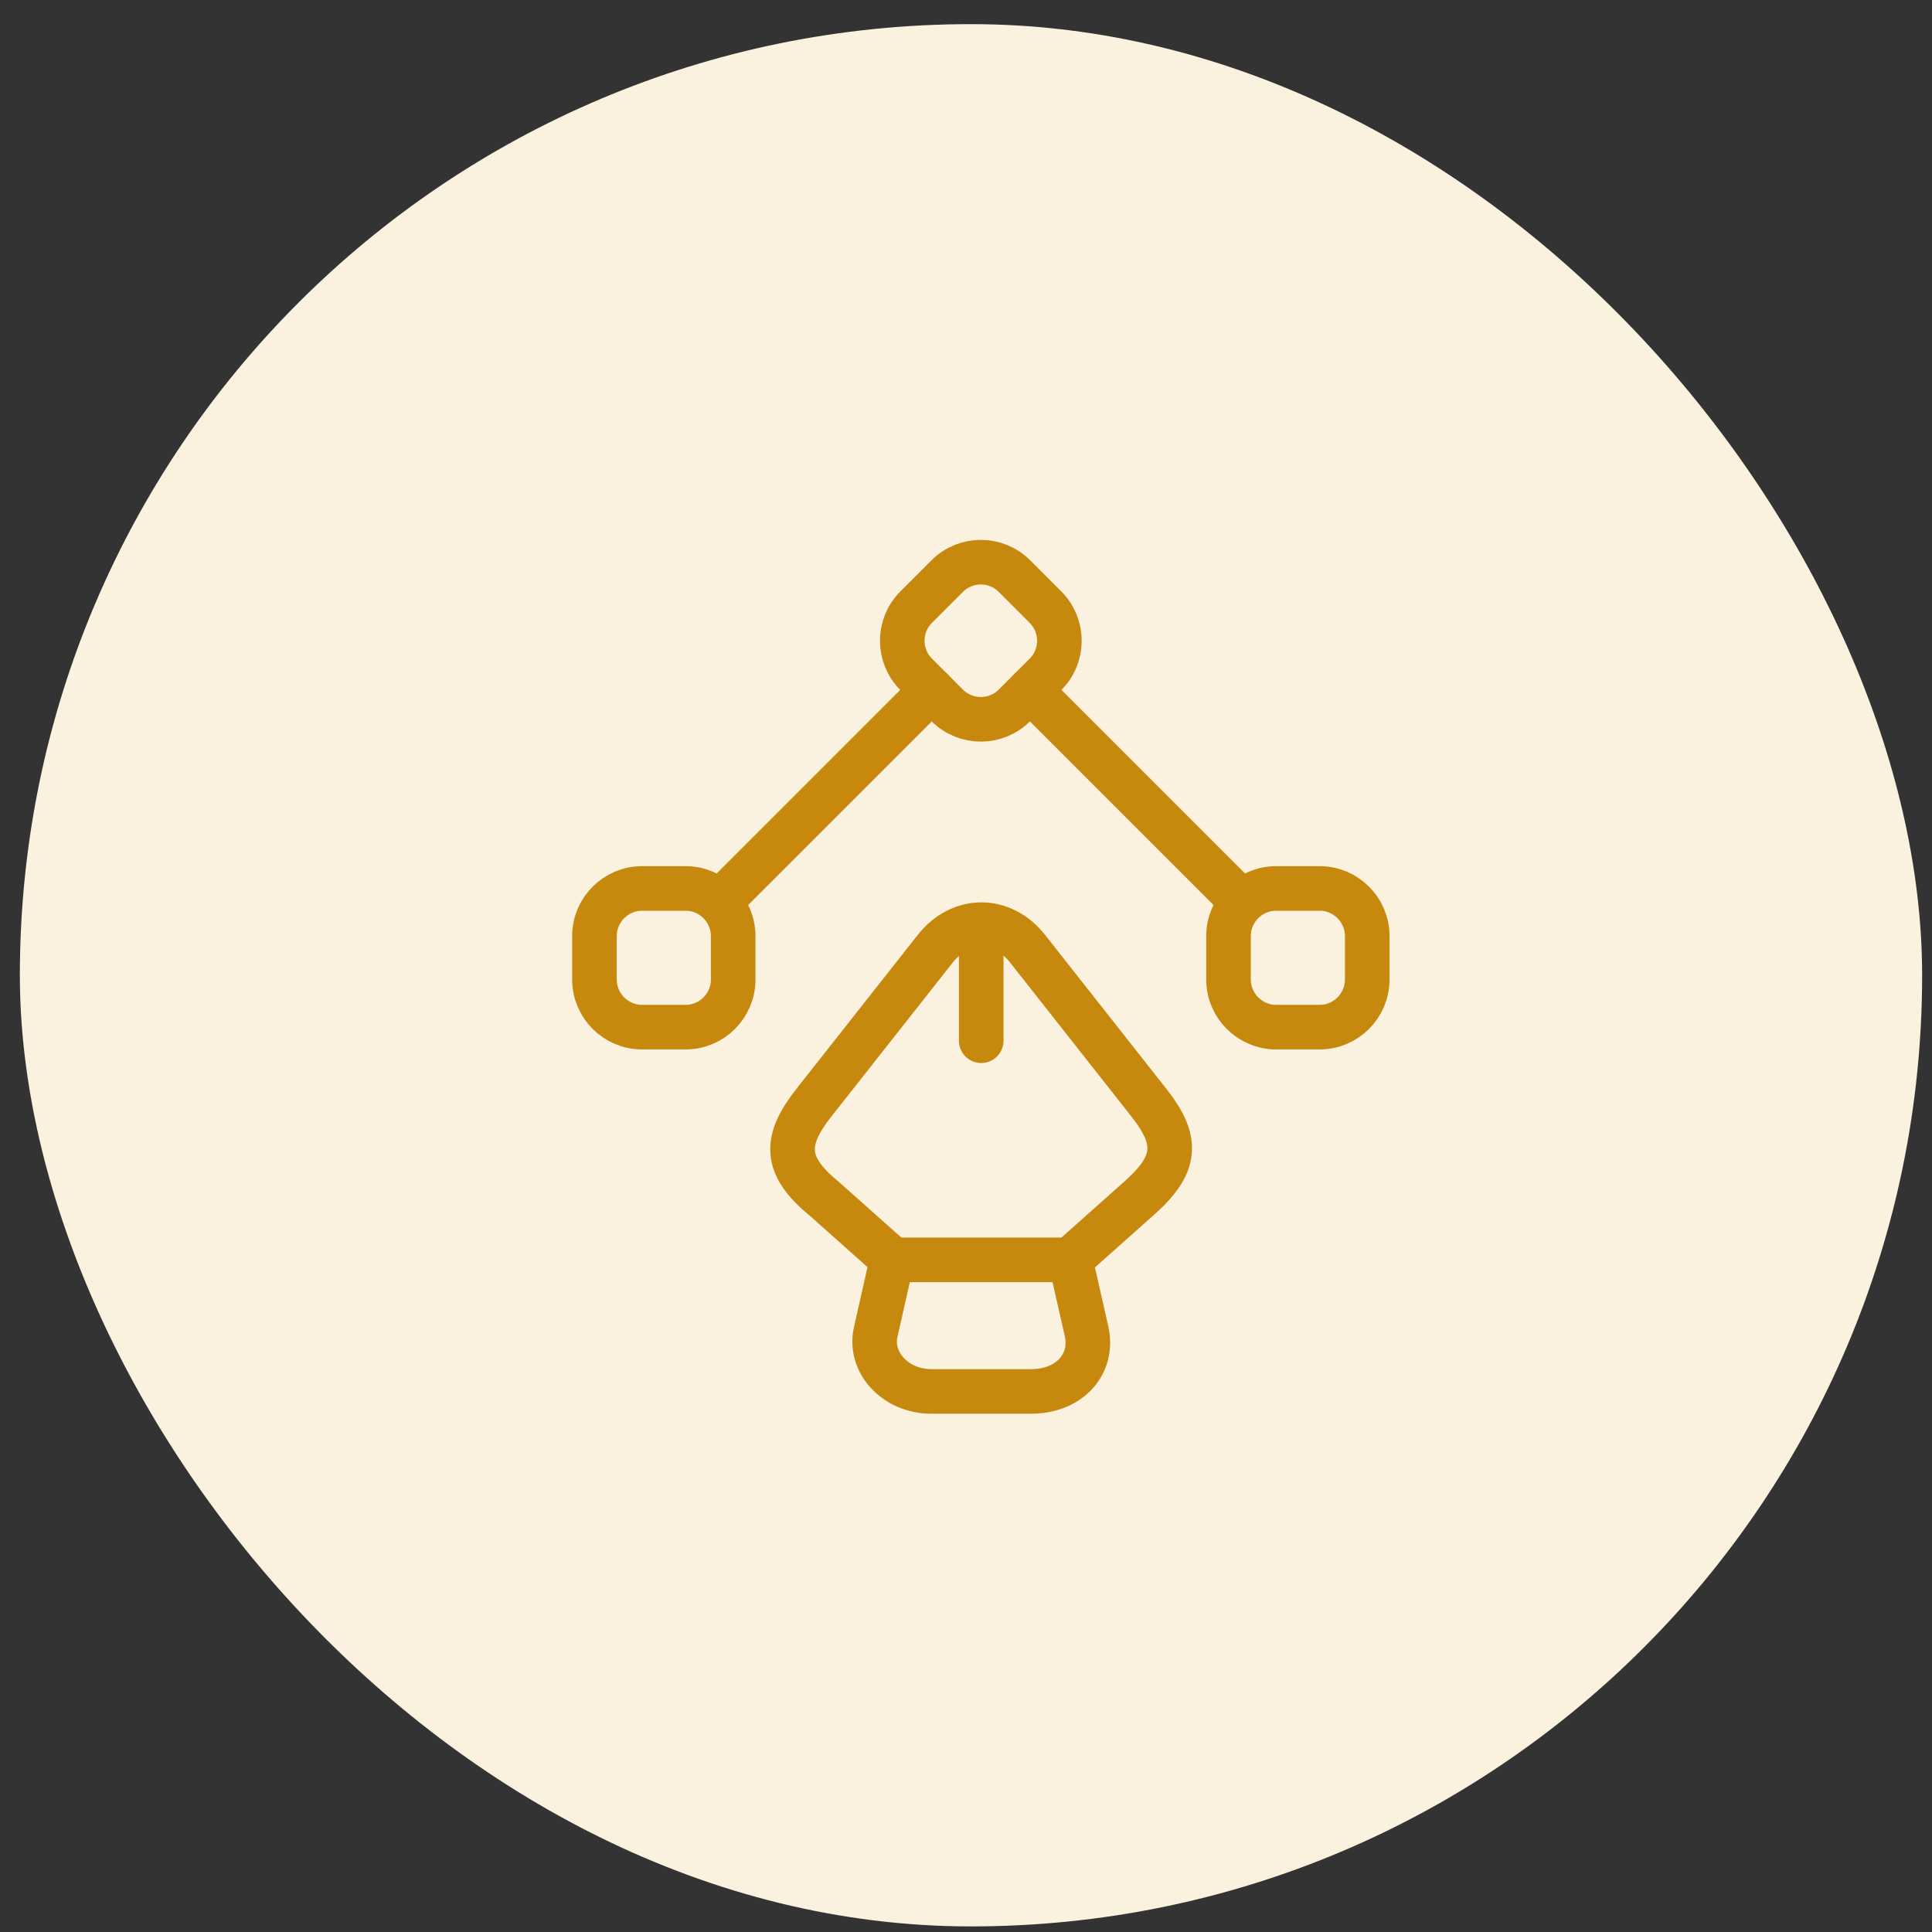
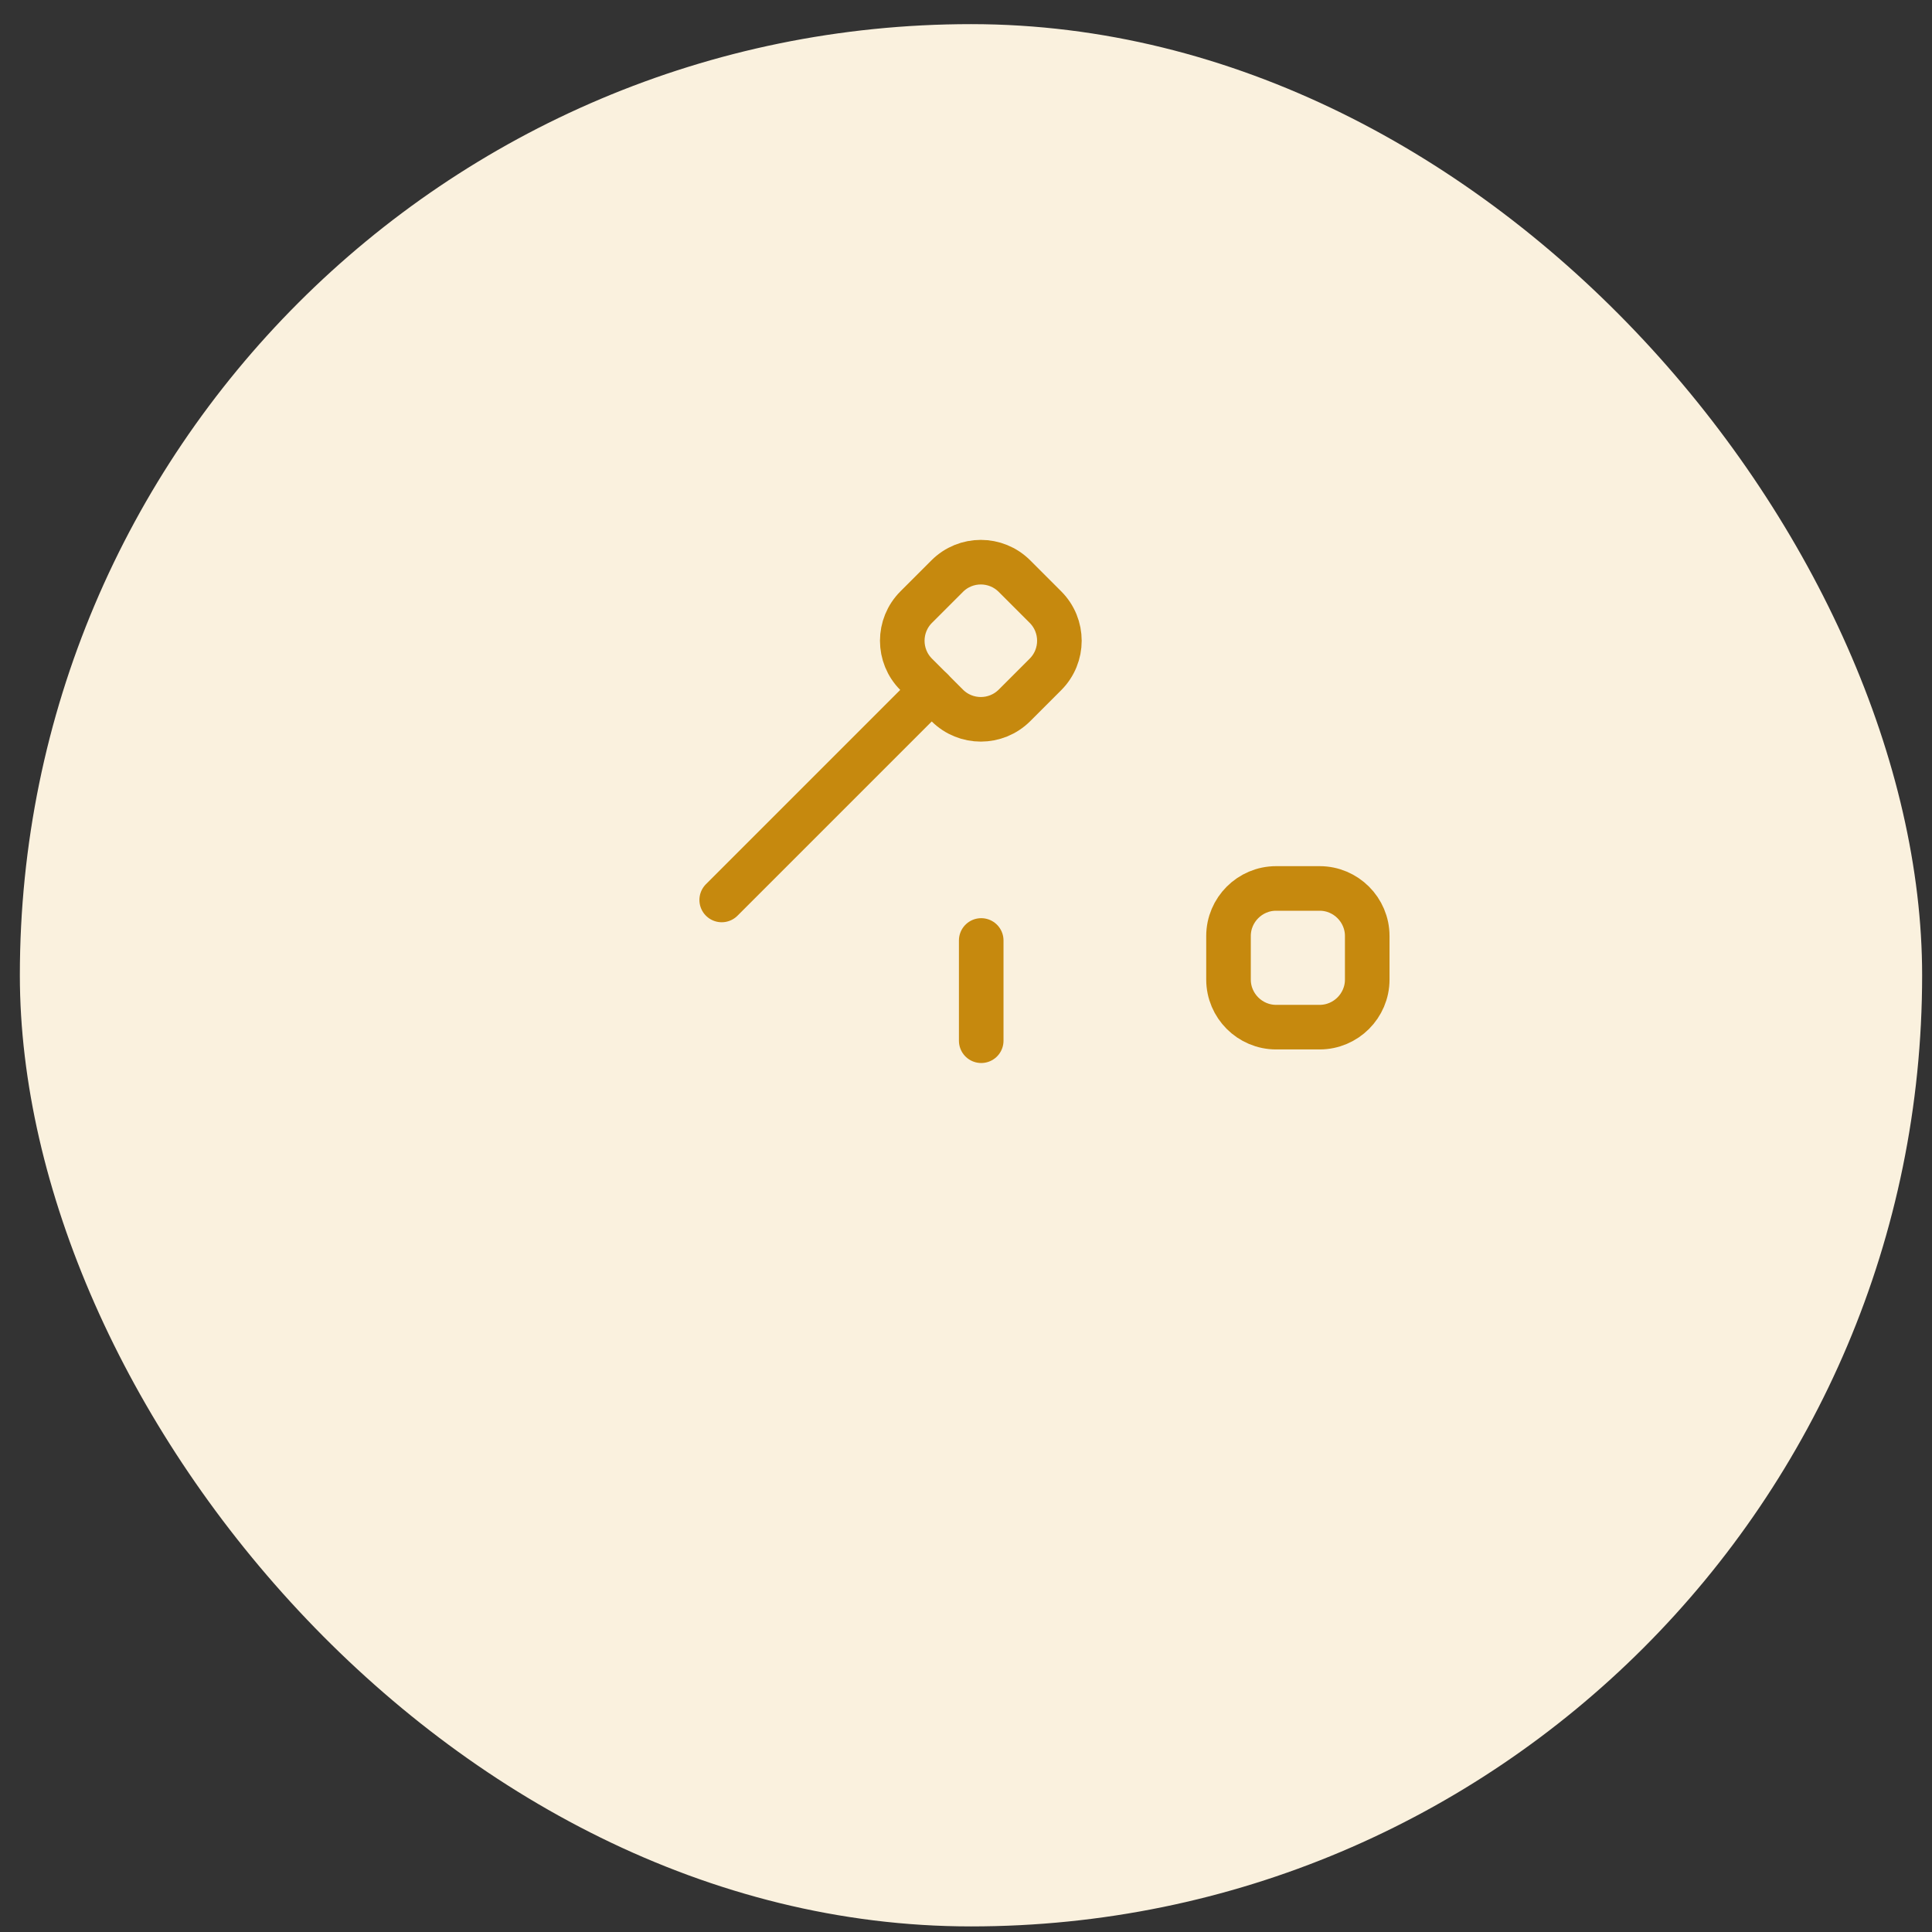
<svg xmlns="http://www.w3.org/2000/svg" width="65" height="65" viewBox="0 0 65 65" fill="none">
  <rect x="0" y="0" width="65" height="65" fill="#333333" stroke="none" />
  <rect x="0.668" y="0.812" width="64" height="64" rx="32" fill="#FAF1DE" />
-   <path d="M31.331 46.813H34.691C35.971 46.813 36.798 45.907 36.558 44.8L36.011 42.387H30.011L29.465 44.8C29.224 45.84 30.131 46.813 31.331 46.813Z" stroke="#C6890E" stroke-width="1.5" stroke-linecap="round" stroke-linejoin="round" />
-   <path d="M36.011 42.373L38.318 40.319C39.611 39.173 39.665 38.373 38.638 37.079L34.572 31.919C33.718 30.839 32.318 30.839 31.465 31.919L27.398 37.079C26.372 38.373 26.372 39.213 27.718 40.319L30.025 42.373" stroke="#C6890E" stroke-width="1.5" stroke-linecap="round" stroke-linejoin="round" />
  <path d="M33.012 31.641V35.014" stroke="#C6890E" stroke-width="1.5" stroke-linecap="round" stroke-linejoin="round" />
  <path d="M31.866 23.731L30.826 22.691C30.199 22.064 30.199 21.051 30.826 20.424L31.866 19.384C32.492 18.757 33.505 18.757 34.132 19.384L35.172 20.424C35.799 21.051 35.799 22.064 35.172 22.691L34.132 23.731C33.505 24.357 32.492 24.357 31.866 23.731Z" stroke="#C6890E" stroke-width="1.5" stroke-linecap="round" stroke-linejoin="round" />
  <path d="M42.932 29.891H44.399C45.279 29.891 45.999 30.611 45.999 31.491V32.957C45.999 33.837 45.279 34.557 44.399 34.557H42.932C42.052 34.557 41.332 33.837 41.332 32.957V31.491C41.332 30.611 42.052 29.891 42.932 29.891Z" stroke="#C6890E" stroke-width="1.5" stroke-linecap="round" stroke-linejoin="round" />
-   <path d="M23.067 29.891H21.6C20.72 29.891 20 30.611 20 31.491V32.957C20 33.837 20.72 34.557 21.6 34.557H23.067C23.947 34.557 24.667 33.837 24.667 32.957V31.491C24.667 30.611 23.947 29.891 23.067 29.891Z" stroke="#C6890E" stroke-width="1.5" stroke-linecap="round" stroke-linejoin="round" />
-   <path d="M41.719 30.278L34.652 23.211" stroke="#C6890E" stroke-width="1.5" stroke-linecap="round" stroke-linejoin="round" />
  <path d="M24.281 30.278L31.348 23.211" stroke="#C6890E" stroke-width="1.5" stroke-linecap="round" stroke-linejoin="round" />
</svg>